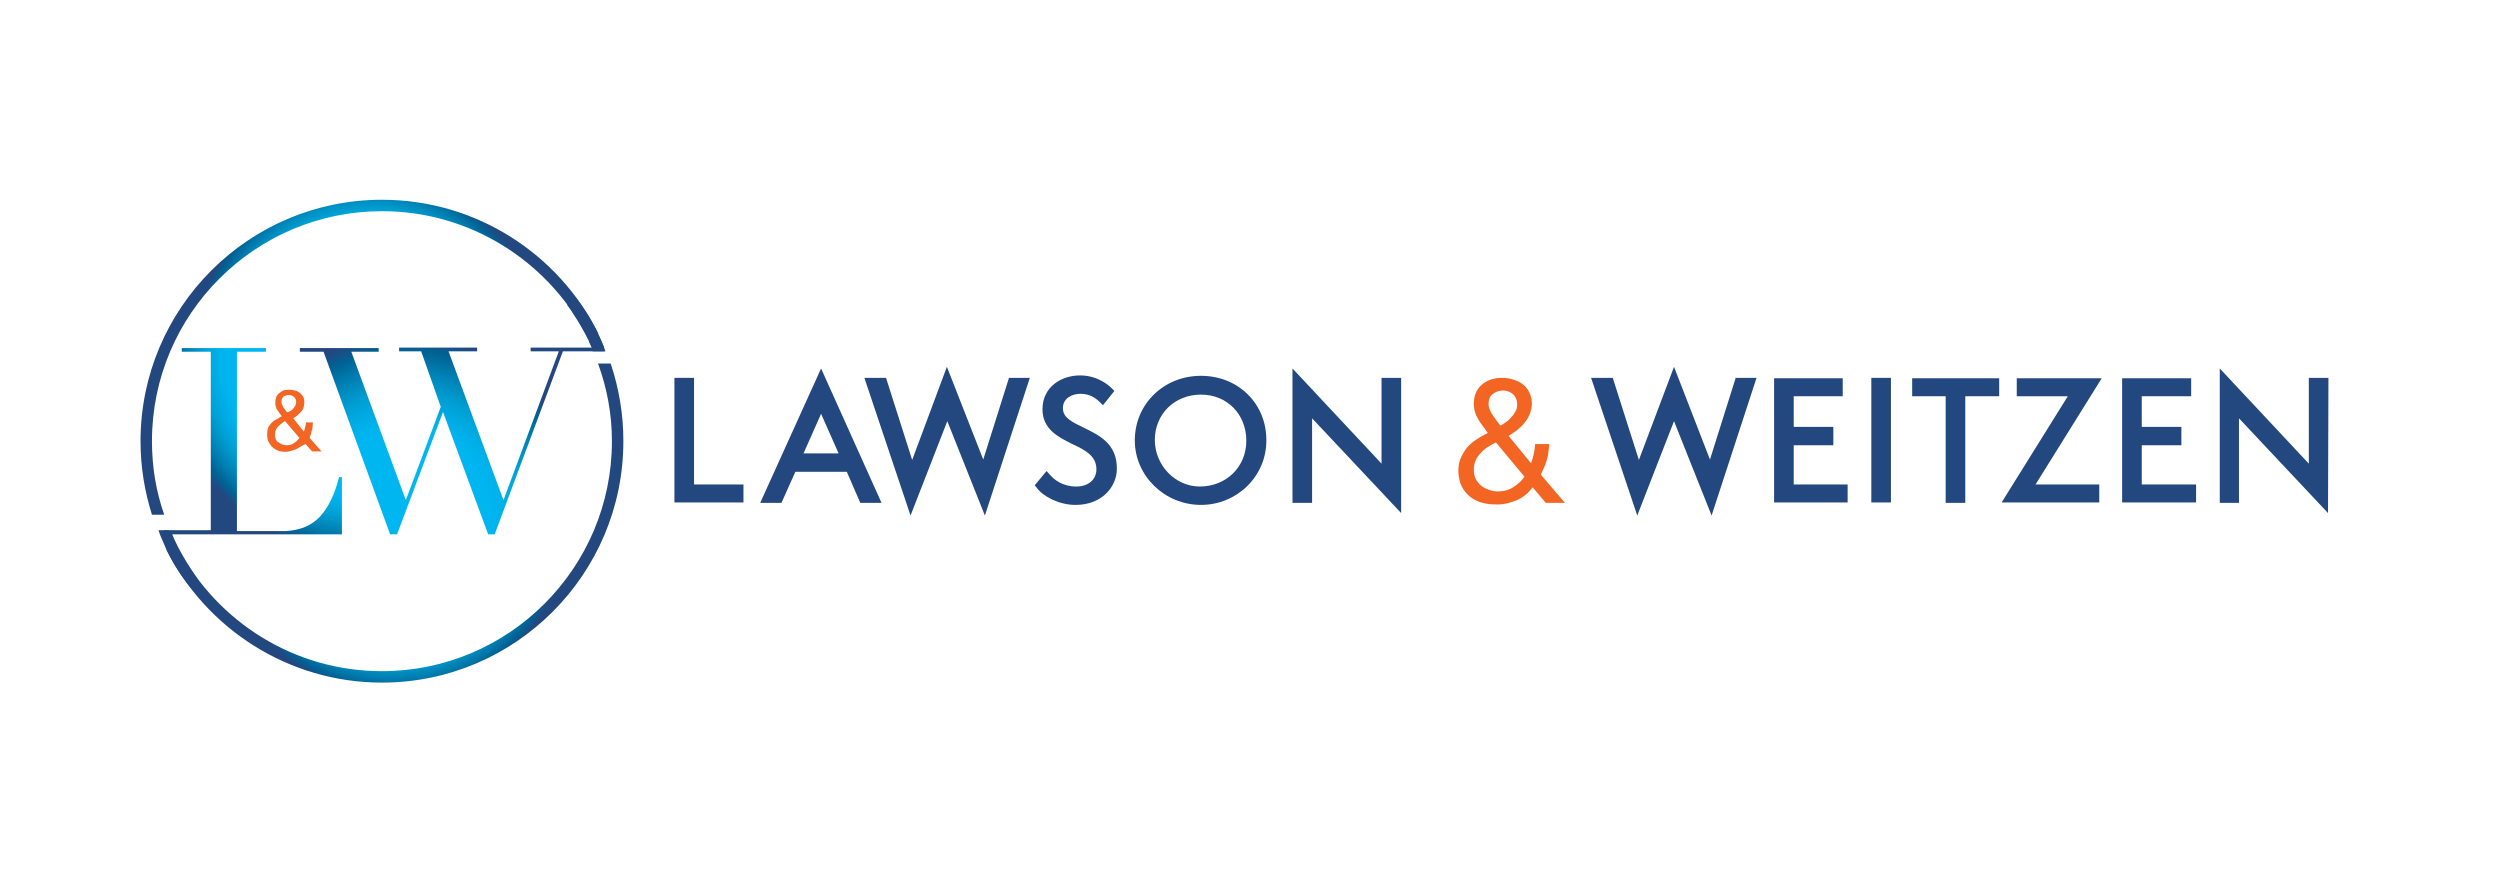
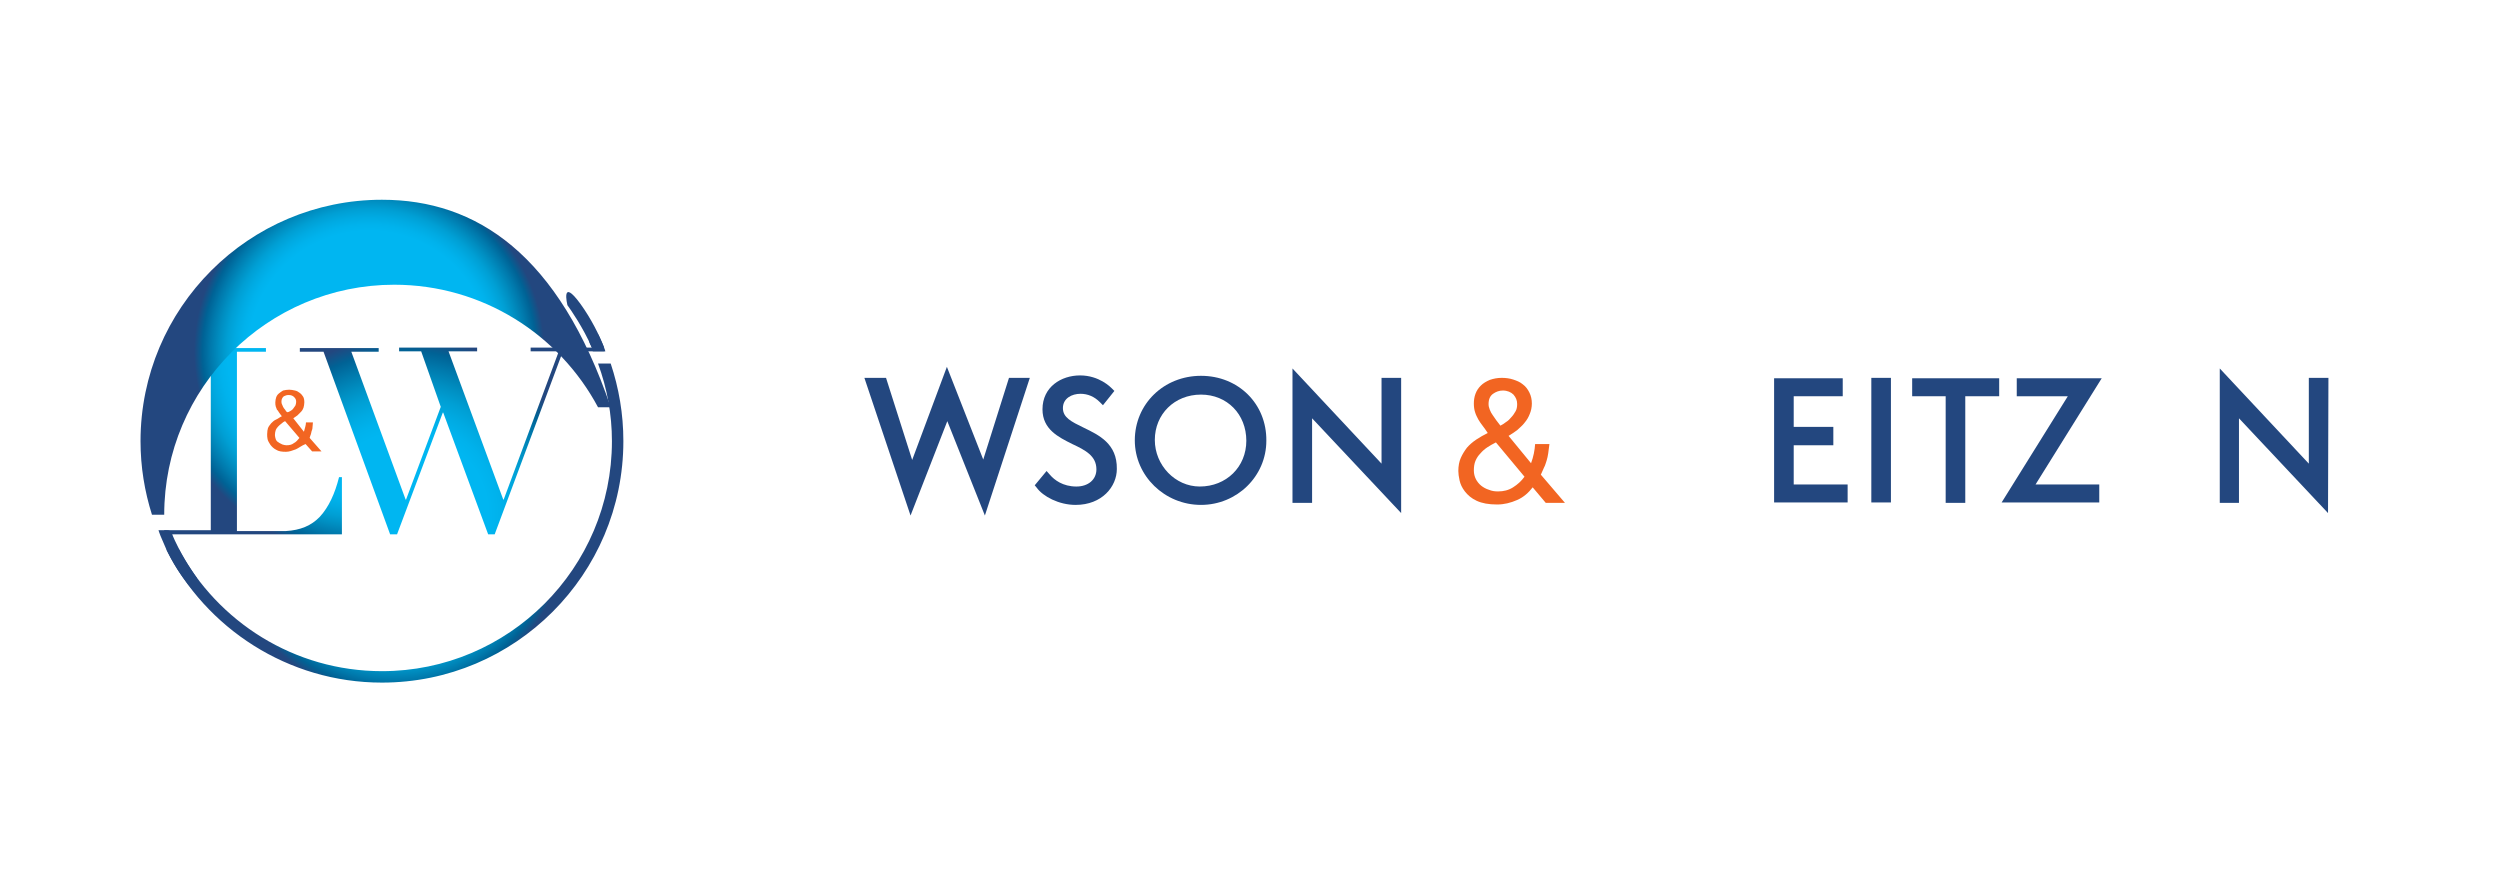
<svg xmlns="http://www.w3.org/2000/svg" version="1.1" id="Layer_1" x="0px" y="0px" viewBox="0 0 612 216" style="enable-background:new 0 0 612 216;" xml:space="preserve">
  <style type="text/css">
	.st0{fill:url(#SVGID_1_);}
	.st1{fill:url(#SVGID_2_);}
	.st2{fill:url(#SVGID_3_);}
	.st3{fill:#F26522;}
	.st4{fill:url(#SVGID_4_);}
	.st5{fill:url(#SVGID_5_);}
	.st6{fill:url(#SVGID_6_);}
	.st7{fill:url(#SVGID_7_);}
	.st8{fill:#23477F;}
</style>
  <g>
    <g>
      <radialGradient id="SVGID_1_" cx="144.378" cy="133.857" r="9.157" gradientTransform="matrix(1 0 0 -1 0 217)" gradientUnits="userSpaceOnUse">
        <stop offset="0" style="stop-color:#23477F" />
        <stop offset="1" style="stop-color:#23477F" />
      </radialGradient>
      <path class="st0" d="M142.1,74.4c-4.9-6.7-3.2,0.3-3.2,0.3c0.8,1.1,3.8,5.4,6,10.4h3C146.7,82,144.7,78,142.1,74.4z" />
    </g>
    <radialGradient id="SVGID_2_" cx="146.729" cy="82.449" r="2.943" gradientUnits="userSpaceOnUse">
      <stop offset="0" style="stop-color:#23477F" />
      <stop offset="1" style="stop-color:#23477F" />
    </radialGradient>
    <path class="st1" d="M146.4,81.8c0.1,0.1,1.6,3.4,1.8,4.2h-3.1c0,0,0.1-0.4-0.7-1.9C143.7,82.6,146.4,81.8,146.4,81.8z" />
    <g>
      <g>
        <radialGradient id="SVGID_3_" cx="99.128" cy="90.873" r="52.423" gradientTransform="matrix(1 0 0 -1 0 217)" gradientUnits="userSpaceOnUse">
          <stop offset="0.158" style="stop-color:#00B6F1" />
          <stop offset="0.389" style="stop-color:#00B6F1" />
          <stop offset="0.442" style="stop-color:#00B2EC" />
          <stop offset="0.502" style="stop-color:#00AAE2" />
          <stop offset="0.566" style="stop-color:#009FD4" />
          <stop offset="0.632" style="stop-color:#008EC1" />
          <stop offset="0.7" style="stop-color:#0079AC" />
          <stop offset="0.768" style="stop-color:#006295" />
          <stop offset="0.837" style="stop-color:#23477F" />
          <stop offset="1" style="stop-color:#23477F" />
        </radialGradient>
        <path class="st2" d="M95.5,130.8h1.7l11.2-29.8h0.1l11,29.8h1.6l16.7-44.8H148c0-0.2-0.1-0.3-0.1-0.6c0-0.1-0.1-0.2-0.1-0.3     h-17.9v0.9h6.9l-13.5,36.3h-0.1l-13.4-36.3h7v-0.9H97.7v0.9h5.4l4.8,13.6l-8.5,22.7h-0.1L86,86.1h6.7v-0.9H73.4v0.9h5.8     L95.5,130.8z" />
        <path class="st3" d="M72.4,110c-0.8,0.3-1.6,0.6-2.4,0.6c-1,0-1.8-0.1-2.4-0.5c-0.6-0.3-1-0.7-1.4-1.2c-0.3-0.5-0.6-0.9-0.7-1.4     c-0.1-0.5-0.1-0.8-0.1-1.2c0-0.6,0.1-1.2,0.2-1.5c0.2-0.5,0.5-0.8,0.8-1.2c0.3-0.3,0.7-0.7,1.2-0.9c0.5-0.2,0.9-0.6,1.4-0.8     c-0.2-0.3-0.5-0.6-0.6-0.8c-0.2-0.2-0.3-0.6-0.6-0.8c-0.1-0.2-0.2-0.6-0.3-0.8c-0.1-0.3-0.1-0.7-0.1-1c0-0.5,0.1-0.8,0.2-1.2     c0.1-0.3,0.3-0.7,0.7-1c0.2-0.2,0.7-0.5,1-0.7c0.5-0.1,0.9-0.2,1.5-0.2c0.5,0,0.9,0.1,1.4,0.2c0.5,0.1,0.8,0.3,1.2,0.6     s0.6,0.6,0.8,0.9s0.3,0.8,0.3,1.4c0,0.5-0.1,0.9-0.2,1.3c-0.1,0.3-0.3,0.7-0.6,1s-0.6,0.6-0.9,0.9c-0.3,0.2-0.7,0.5-1,0.7     l2.6,3.3c0.2-0.8,0.5-1.6,0.5-2.3h1.7c0,0.5-0.1,0.8-0.1,1.2s-0.1,0.6-0.2,0.9c-0.1,0.2-0.1,0.6-0.2,0.8     c-0.1,0.2-0.2,0.6-0.3,0.9l2.9,3.3h-2.3l-1.6-1.8C73.8,109.1,73.1,109.7,72.4,110z M68.9,103.7c-0.3,0.2-0.6,0.5-0.8,0.7     c-0.2,0.2-0.5,0.6-0.6,0.9s-0.2,0.7-0.2,1.2c0,0.3,0.1,0.7,0.2,1s0.3,0.6,0.7,0.8c0.2,0.2,0.6,0.3,0.9,0.5c0.3,0.1,0.7,0.2,1,0.2     c0.7,0,1.3-0.1,1.8-0.5c0.6-0.3,1-0.8,1.4-1.3l-3.5-4.1C69.5,103.2,69.1,103.5,68.9,103.7z M71.1,100.6c0.2-0.1,0.5-0.3,0.7-0.6     c0.2-0.2,0.3-0.5,0.5-0.7c0.1-0.2,0.2-0.6,0.2-0.9c0-0.5-0.1-0.8-0.5-1.2c-0.3-0.3-0.7-0.5-1.3-0.5c-0.5,0-0.8,0.1-1.2,0.3     c-0.3,0.2-0.6,0.7-0.6,1.2c0,0.2,0,0.5,0.1,0.7c0.1,0.2,0.2,0.5,0.3,0.7c0.1,0.2,0.3,0.5,0.5,0.7c0.1,0.2,0.3,0.5,0.5,0.6     C70.6,100.9,70.8,100.8,71.1,100.6z" />
        <radialGradient id="SVGID_4_" cx="89.421" cy="129.953" r="55.516" gradientTransform="matrix(1 0 0 -1 0 217)" gradientUnits="userSpaceOnUse">
          <stop offset="0.149" style="stop-color:#00B6F1" />
          <stop offset="0.606" style="stop-color:#00B6F1" />
          <stop offset="0.639" style="stop-color:#00B2EC" />
          <stop offset="0.676" style="stop-color:#00AAE2" />
          <stop offset="0.715" style="stop-color:#009FD4" />
          <stop offset="0.755" style="stop-color:#008EC1" />
          <stop offset="0.797" style="stop-color:#0079AC" />
          <stop offset="0.838" style="stop-color:#006295" />
          <stop offset="0.88" style="stop-color:#23477F" />
          <stop offset="1" style="stop-color:#23477F" />
        </radialGradient>
        <path class="st4" d="M78.3,126.5c-2.1,2.2-4.8,3.3-8.3,3.5h-12V86.1h7.1v-0.9H44.5v0.9h7.1v43.7H40.2c0,0.3,0,0.7-0.1,1h43.6v-14     H83C82,120.8,80.5,124.1,78.3,126.5z" />
      </g>
      <radialGradient id="SVGID_5_" cx="96.65" cy="128.071" r="48.237" gradientUnits="userSpaceOnUse">
        <stop offset="0.149" style="stop-color:#00B6F1" />
        <stop offset="0.606" style="stop-color:#00B6F1" />
        <stop offset="0.639" style="stop-color:#00B2EC" />
        <stop offset="0.676" style="stop-color:#00AAE2" />
        <stop offset="0.715" style="stop-color:#009FD4" />
        <stop offset="0.755" style="stop-color:#008EC1" />
        <stop offset="0.797" style="stop-color:#0079AC" />
        <stop offset="0.838" style="stop-color:#006295" />
        <stop offset="0.88" style="stop-color:#23477F" />
        <stop offset="1" style="stop-color:#23477F" />
      </radialGradient>
      <path class="st5" d="M149.5,89h-3.1c2.2,6,3.4,12.4,3.4,19c0,31.1-25.3,56.3-56.3,56.3c-21.5,0-40.2-12.1-49.7-29.8h-3.1    c9.7,19.3,29.8,32.6,52.8,32.6c32.6,0,59.1-26.5,59.1-59.1C152.6,101.3,151.5,95,149.5,89z" />
      <radialGradient id="SVGID_6_" cx="90.379" cy="86.028" r="48.71" gradientUnits="userSpaceOnUse">
        <stop offset="0.149" style="stop-color:#00B6F1" />
        <stop offset="0.606" style="stop-color:#00B6F1" />
        <stop offset="0.639" style="stop-color:#00B2EC" />
        <stop offset="0.676" style="stop-color:#00AAE2" />
        <stop offset="0.715" style="stop-color:#009FD4" />
        <stop offset="0.755" style="stop-color:#008EC1" />
        <stop offset="0.797" style="stop-color:#0079AC" />
        <stop offset="0.838" style="stop-color:#006295" />
        <stop offset="0.88" style="stop-color:#23477F" />
        <stop offset="1" style="stop-color:#23477F" />
      </radialGradient>
-       <path class="st6" d="M93.5,48.9c-32.6,0-59.1,26.5-59.1,59.1c0,6.3,1,12.3,2.8,18h3c-2-5.7-3-11.7-3-18    c0-31.1,25.3-56.3,56.3-56.3c21.6,0,40.4,12.2,49.9,30h3.1C136.8,62.2,116.6,48.9,93.5,48.9z" />
+       <path class="st6" d="M93.5,48.9c-32.6,0-59.1,26.5-59.1,59.1c0,6.3,1,12.3,2.8,18h3c0-31.1,25.3-56.3,56.3-56.3c21.6,0,40.4,12.2,49.9,30h3.1C136.8,62.2,116.6,48.9,93.5,48.9z" />
    </g>
    <radialGradient id="SVGID_7_" cx="44.806" cy="131.974" r="9.991" gradientUnits="userSpaceOnUse">
      <stop offset="0" style="stop-color:#23477F" />
      <stop offset="1" style="stop-color:#23477F" />
    </radialGradient>
    <path class="st7" d="M48.2,141.5c-0.7-1-3.3-4.7-5.4-9.2c-0.3-0.6-0.7-1.6-0.7-1.8c0-0.1-0.4-0.7-1.2-0.7c-0.9,0-2.1,0-2.1,0   c0,0,0.3,1,0.8,2.1c0,0,0,0,0,0c1.2,3,3,6.6,5.5,9.9C49.9,148.5,48.2,141.5,48.2,141.5z" />
  </g>
  <g>
    <path class="st3" d="M371.4,122.4c-1.6,0.7-3.2,1.1-4.9,1.1c-2.1,0-3.7-0.3-5-0.9s-2.2-1.4-2.9-2.3c-0.7-0.9-1.1-1.8-1.3-2.7   c-0.2-0.9-0.3-1.7-0.3-2.3c0-1.2,0.2-2.3,0.6-3.2c0.4-0.9,0.9-1.7,1.5-2.5c0.6-0.7,1.4-1.4,2.3-2s1.8-1.1,2.8-1.6   c-0.4-0.6-0.8-1.2-1.2-1.7c-0.4-0.5-0.8-1.1-1.1-1.6c-0.3-0.6-0.6-1.1-0.8-1.8c-0.2-0.6-0.3-1.3-0.3-2.1c0-0.8,0.1-1.6,0.4-2.4   s0.7-1.4,1.3-2c0.6-0.6,1.3-1,2.2-1.4c0.9-0.3,1.8-0.5,2.9-0.5c0.9,0,1.9,0.1,2.8,0.4s1.7,0.6,2.4,1.2c0.7,0.5,1.2,1.2,1.6,2   s0.6,1.7,0.6,2.7c0,0.9-0.2,1.8-0.5,2.5c-0.3,0.8-0.7,1.5-1.3,2.2c-0.5,0.7-1.2,1.2-1.8,1.8c-0.7,0.5-1.4,1-2.1,1.4l5.5,6.7   c0.6-1.6,0.9-3.2,1-4.7h3.5c-0.1,0.9-0.2,1.7-0.3,2.3c-0.1,0.6-0.2,1.2-0.4,1.8c-0.2,0.5-0.3,1.1-0.6,1.6c-0.2,0.5-0.5,1.1-0.8,1.8   l5.9,6.9h-4.7l-3.2-3.8C374.2,120.6,373,121.7,371.4,122.4z M364.1,109.5c-0.6,0.4-1.2,0.9-1.7,1.5c-0.5,0.5-0.9,1.1-1.2,1.8   c-0.3,0.7-0.4,1.5-0.4,2.4c0,0.8,0.2,1.5,0.5,2.1s0.8,1.2,1.3,1.6s1.2,0.8,1.9,1c0.7,0.3,1.4,0.4,2.2,0.4c1.4,0,2.6-0.3,3.7-1   s2-1.5,2.8-2.6l-7-8.4C365.4,108.7,364.7,109.1,364.1,109.5z M368.7,103.3c0.5-0.3,0.9-0.7,1.3-1.2c0.4-0.4,0.7-0.9,1-1.4   s0.4-1.1,0.4-1.8c0-0.9-0.3-1.6-0.9-2.3c-0.6-0.6-1.5-1-2.6-1c-0.9,0-1.7,0.3-2.4,0.8c-0.7,0.5-1.1,1.3-1.1,2.5   c0,0.5,0.1,0.9,0.3,1.4c0.2,0.5,0.4,0.9,0.7,1.3c0.3,0.4,0.6,0.9,0.9,1.3s0.7,0.9,1,1.3C367.7,104,368.2,103.7,368.7,103.3z" />
    <g>
-       <polygon class="st8" points="169.9,92.5 165.1,92.5 165.1,123 182,123 182,118.6 169.9,118.6   " />
-       <path class="st8" d="M186.1,123.1h5.2l3.4-7.6h12.6l3.3,7.6h5.2L201,90.2L186.1,123.1z M196.7,111l4.3-9.7l4.3,9.7H196.7z" />
      <polygon class="st8" points="240.7,112.5 231.8,89.8 223.3,112.6 216.9,92.5 211.6,92.5 222.9,126.2 231.9,103.1 241.1,126.2     252.1,92.5 247,92.5   " />
      <path class="st8" d="M265.3,104.7c-3.1-1.5-5.1-2.5-5.1-4.8c0-2.4,2.2-3.5,4.3-3.5c1.8,0,3.4,0.7,4.7,2l0.8,0.8l2.8-3.5l-0.6-0.6    c-0.3-0.3-3.1-3.2-7.8-3.2c-4.6,0-9.2,2.8-9.2,8.3c0,4.9,3.9,6.8,7.3,8.5c3.2,1.5,5.9,2.9,5.9,6.2c0,2.5-2,4.2-4.9,4.2    c-3.3,0-5.4-1.6-6.5-2.9l-0.8-0.9l-2.9,3.5l0.5,0.6c1.5,2.1,5.4,4.2,9.5,4.2c6.5,0,10.1-4.5,10.1-8.8    C273.5,108.6,269,106.5,265.3,104.7z" />
      <path class="st8" d="M294,92c-9.1,0-16.2,6.9-16.2,15.8c0,8.7,7.3,15.8,16.2,15.8c8.8,0,16-7,16-15.7C310.1,98.9,303.2,92,294,92z     M305.1,107.9c0,6.4-4.9,11.2-11.4,11.2c-6,0-11-5.2-11-11.4c0-6.3,4.8-11.1,11.3-11.1C300.4,96.6,305.1,101.4,305.1,107.9z" />
      <polygon class="st8" points="343,92.5 338.2,92.5 338.2,113.5 316.4,90.2 316.4,123.1 321.2,123.1 321.2,102.4 343,125.6   " />
    </g>
    <g>
-       <polygon class="st8" points="418.6,112.5 409.8,89.8 401.2,112.6 394.8,92.5 389.5,92.5 400.8,126.2 409.8,103.1 419,126.2     430,92.5 424.9,92.5   " />
      <polygon class="st8" points="439.1,109 448.8,109 448.8,104.5 439.1,104.5 439.1,97 451.1,97 451.1,92.6 434.3,92.6 434.3,123     452.3,123 452.3,118.6 439.1,118.6   " />
      <rect x="458.1" y="92.5" class="st8" width="4.8" height="30.5" />
      <polygon class="st8" points="468.1,97 476.3,97 476.3,123.1 481.1,123.1 481.1,97 489.4,97 489.4,92.6 468.1,92.6   " />
      <polygon class="st8" points="493.7,92.6 493.7,97 506.2,97 490,123 513.9,123 513.9,118.6 498.3,118.6 514.5,92.6   " />
-       <polygon class="st8" points="524.3,109 534,109 534,104.5 524.3,104.5 524.3,97 536.4,97 536.4,92.6 519.5,92.6 519.5,123     537.6,123 537.6,118.6 524.3,118.6   " />
      <polygon class="st8" points="570,92.5 565.2,92.5 565.2,113.5 543.4,90.2 543.4,123.1 548.1,123.1 548.1,102.4 569.9,125.6   " />
    </g>
  </g>
</svg>